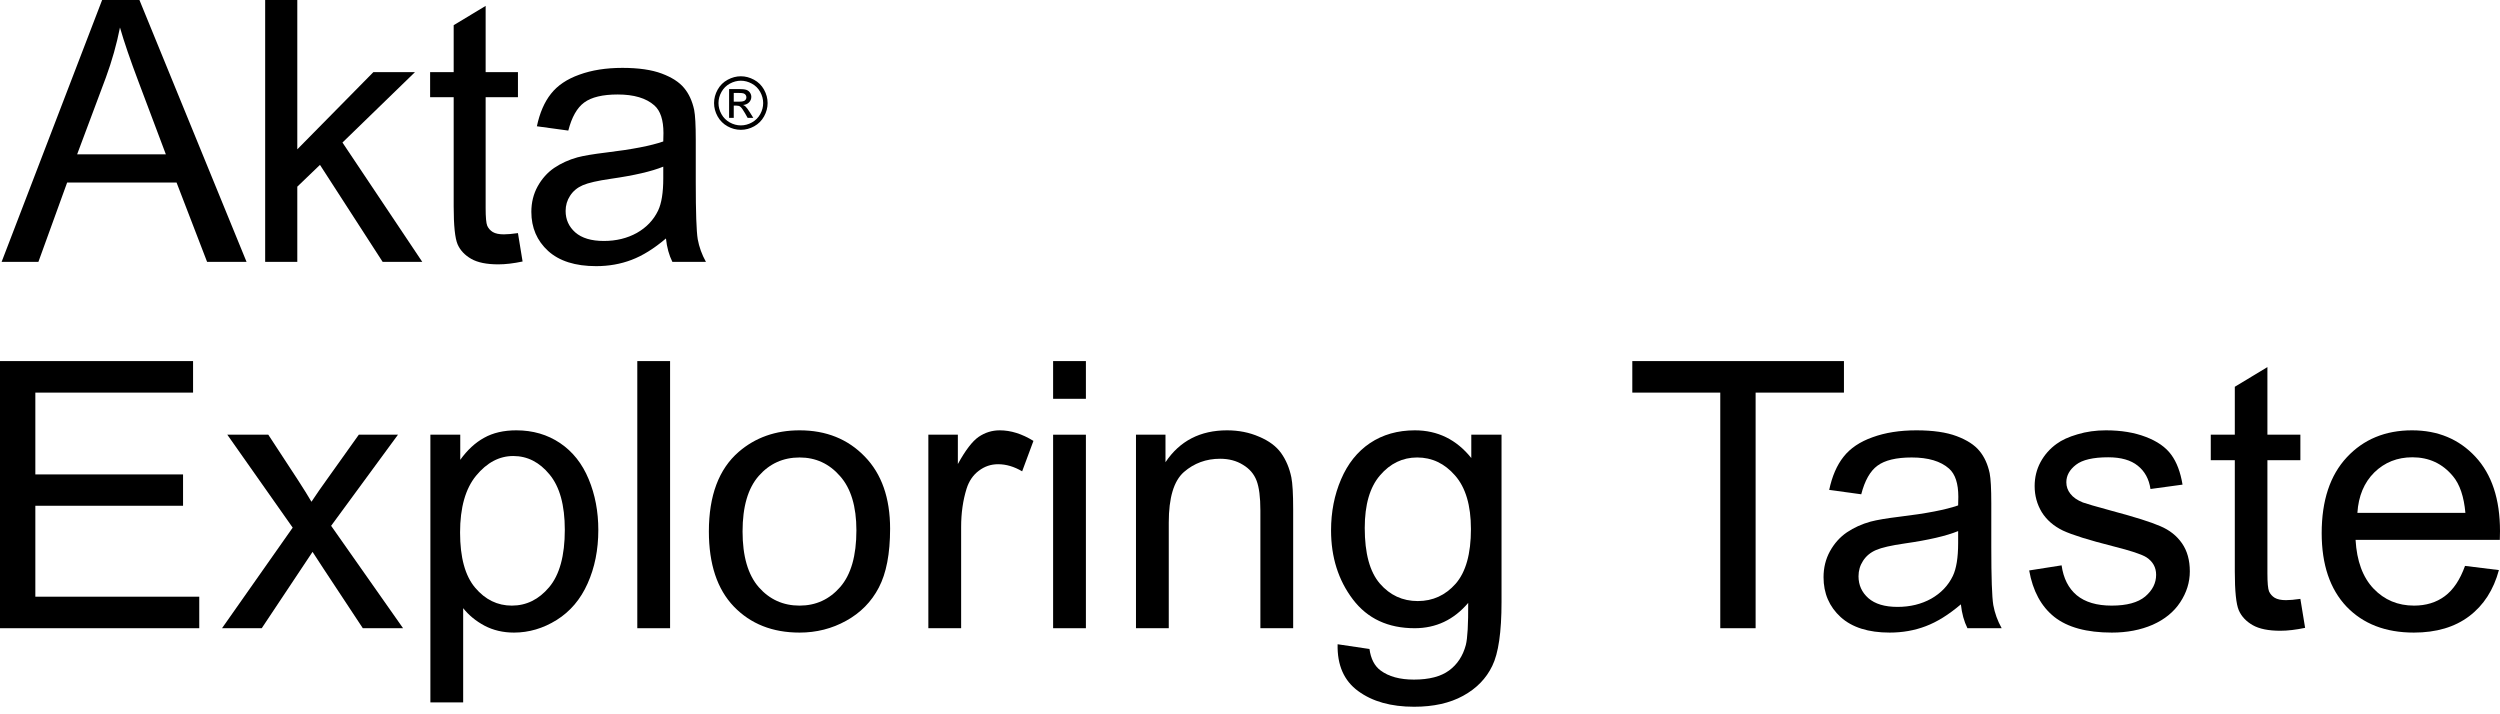
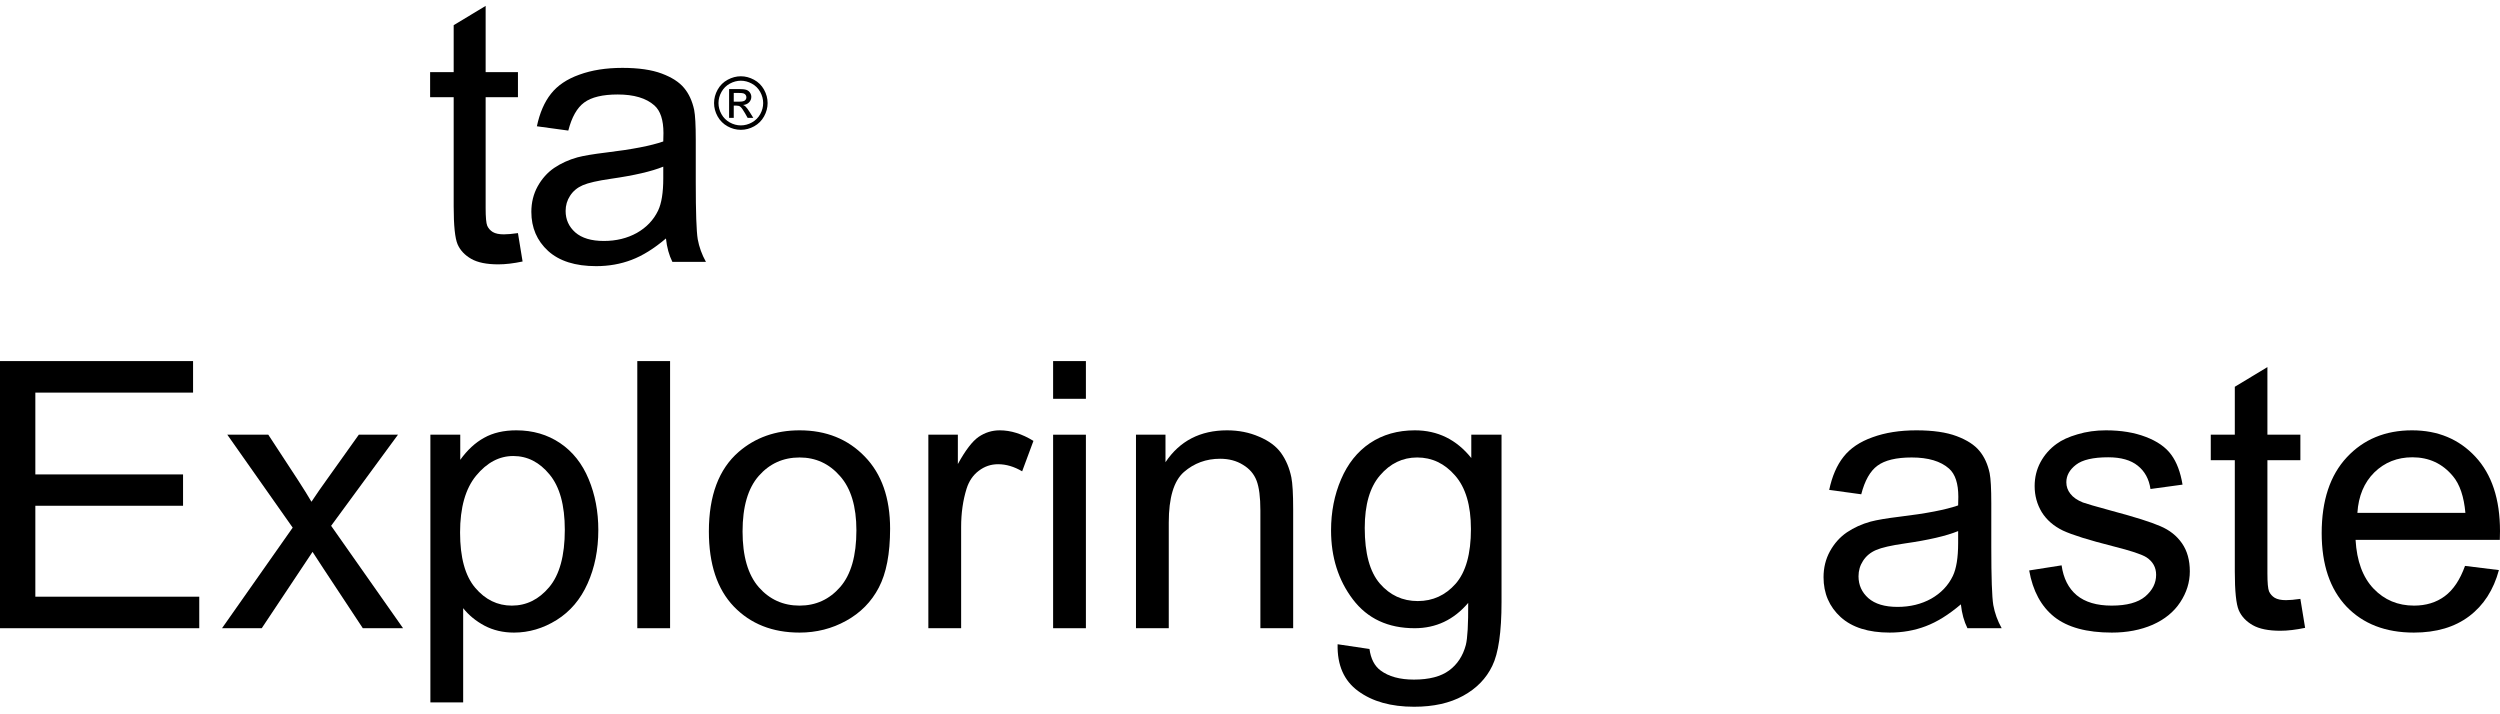
<svg xmlns="http://www.w3.org/2000/svg" width="273" height="78" viewBox="0 0 273 78" fill="none">
  <path d="M80.126 10.151H80.703C80.951 10.151 81.121 10.169 81.213 10.205C81.304 10.241 81.376 10.296 81.428 10.37C81.479 10.443 81.505 10.527 81.505 10.62C81.505 10.764 81.451 10.881 81.344 10.968C81.237 11.056 81.036 11.1 80.742 11.1H80.126L80.126 10.151ZM80.126 12.871V11.534H80.424C80.602 11.534 80.738 11.57 80.831 11.643C80.965 11.741 81.142 11.985 81.362 12.375L81.641 12.871H82.261L81.877 12.255C81.694 11.963 81.539 11.755 81.412 11.631C81.345 11.566 81.256 11.511 81.145 11.464C81.416 11.444 81.634 11.348 81.798 11.178C81.962 11.007 82.044 10.807 82.044 10.577C82.044 10.414 81.995 10.261 81.897 10.116C81.798 9.971 81.667 9.87 81.501 9.812C81.336 9.753 81.069 9.724 80.699 9.724H79.618V12.871L80.126 12.871ZM82.098 9.13C82.488 9.34 82.793 9.641 83.011 10.032C83.229 10.424 83.338 10.832 83.338 11.255C83.338 11.676 83.231 12.08 83.017 12.466C82.802 12.853 82.501 13.153 82.114 13.369C81.726 13.585 81.322 13.693 80.901 13.693C80.48 13.693 80.075 13.585 79.687 13.369C79.3 13.153 78.999 12.853 78.783 12.466C78.567 12.08 78.459 11.676 78.459 11.255C78.459 10.832 78.569 10.424 78.789 10.032C79.008 9.641 79.312 9.34 79.701 9.13C80.09 8.919 80.49 8.814 80.901 8.814C81.309 8.814 81.708 8.919 82.098 9.13ZM79.463 8.707C78.995 8.959 78.63 9.32 78.368 9.788C78.106 10.257 77.975 10.746 77.975 11.255C77.975 11.759 78.104 12.243 78.362 12.709C78.62 13.173 78.981 13.534 79.445 13.791C79.909 14.049 80.394 14.177 80.901 14.177C81.407 14.177 81.892 14.049 82.356 13.791C82.819 13.534 83.18 13.173 83.437 12.709C83.694 12.243 83.823 11.759 83.823 11.255C83.823 10.746 83.692 10.257 83.431 9.788C83.17 9.32 82.806 8.959 82.338 8.707C81.871 8.455 81.392 8.329 80.901 8.329C80.41 8.329 79.93 8.455 79.463 8.707Z" fill="black" />
-   <path d="M0.177 28.595L11.152 0H15.226L26.923 28.595H22.614L19.281 19.935H7.331L4.193 28.595H0.177ZM8.423 16.853H18.111L15.129 8.934C14.219 6.528 13.543 4.551 13.101 3.004C12.738 4.837 12.224 6.658 11.561 8.465L8.423 16.853Z" fill="black" />
-   <path d="M28.956 28.595V0H32.465V16.307L40.77 7.88H45.312L37.397 15.565L46.111 28.595H41.784L34.941 18.004L32.465 20.383V28.595H28.956Z" fill="black" />
  <path d="M56.56 25.455L57.067 28.556C56.079 28.764 55.196 28.868 54.416 28.868C53.142 28.868 52.154 28.667 51.453 28.264C50.751 27.86 50.257 27.334 49.971 26.684C49.685 26.02 49.542 24.636 49.542 22.529V10.611H46.969V7.88H49.542V2.75L53.032 0.644V7.88H56.56V10.611H53.032V22.724C53.032 23.725 53.09 24.369 53.207 24.655C53.337 24.941 53.538 25.169 53.811 25.338C54.097 25.507 54.5 25.591 55.02 25.591C55.41 25.591 55.923 25.546 56.56 25.455Z" fill="black" />
  <path d="M72.722 26.04C71.422 27.145 70.168 27.925 68.959 28.381C67.763 28.836 66.477 29.063 65.099 29.063C62.825 29.063 61.077 28.511 59.855 27.405C58.634 26.287 58.023 24.863 58.023 23.134C58.023 22.119 58.25 21.196 58.705 20.364C59.173 19.519 59.777 18.842 60.518 18.335C61.272 17.828 62.117 17.445 63.052 17.184C63.741 17.002 64.781 16.827 66.171 16.658C69.005 16.32 71.091 15.916 72.429 15.448C72.442 14.967 72.449 14.662 72.449 14.532C72.449 13.101 72.117 12.093 71.454 11.508C70.558 10.715 69.225 10.318 67.458 10.318C65.808 10.318 64.586 10.611 63.793 11.196C63.013 11.768 62.435 12.789 62.058 14.259L58.627 13.79C58.939 12.321 59.453 11.138 60.167 10.24C60.882 9.33 61.915 8.634 63.267 8.153C64.618 7.659 66.184 7.412 67.965 7.412C69.732 7.412 71.168 7.62 72.273 8.036C73.378 8.452 74.19 8.979 74.71 9.616C75.23 10.24 75.594 11.034 75.802 11.996C75.918 12.594 75.977 13.673 75.977 15.234V19.915C75.977 23.179 76.049 25.247 76.191 26.118C76.347 26.976 76.646 27.802 77.088 28.595H73.423C73.059 27.867 72.825 27.015 72.722 26.04ZM72.429 18.199C71.155 18.719 69.245 19.161 66.698 19.525C65.255 19.733 64.235 19.967 63.637 20.227C63.039 20.487 62.578 20.871 62.253 21.378C61.928 21.872 61.766 22.425 61.766 23.036C61.766 23.972 62.117 24.753 62.819 25.377C63.533 26.001 64.573 26.313 65.938 26.313C67.289 26.313 68.491 26.02 69.544 25.435C70.597 24.837 71.37 24.024 71.864 22.997C72.241 22.204 72.429 21.034 72.429 19.486V18.199Z" fill="black" />
  <path d="M0 68.601V39.43H21.083V42.873H3.859V51.807H19.989V55.229H3.859V65.159H21.759V68.601H0Z" fill="black" />
  <path d="M24.245 68.601L31.962 57.617L24.822 47.469H29.297L32.539 52.424C33.149 53.365 33.639 54.155 34.011 54.792C34.594 53.916 35.131 53.14 35.622 52.464L39.182 47.469H43.458L36.159 57.418L44.015 68.601H39.619L35.284 62.035L34.13 60.264L28.581 68.601H24.245Z" fill="black" />
  <path d="M46.998 76.7V47.469H50.26V50.215C51.029 49.141 51.898 48.338 52.866 47.807C53.834 47.263 55.007 46.992 56.386 46.992C58.189 46.992 59.781 47.456 61.16 48.384C62.538 49.313 63.579 50.626 64.282 52.324C64.985 54.009 65.336 55.859 65.336 57.876C65.336 60.038 64.945 61.988 64.163 63.726C63.394 65.45 62.267 66.777 60.782 67.706C59.31 68.621 57.758 69.079 56.127 69.079C54.934 69.079 53.86 68.826 52.905 68.322C51.964 67.818 51.188 67.181 50.578 66.412V76.7H46.998ZM50.24 58.154C50.24 60.874 50.791 62.883 51.891 64.183C52.992 65.484 54.324 66.133 55.889 66.133C57.48 66.133 58.839 65.464 59.966 64.124C61.106 62.771 61.677 60.681 61.677 57.856C61.677 55.163 61.12 53.147 60.006 51.807C58.905 50.467 57.586 49.797 56.048 49.797C54.523 49.797 53.171 50.514 51.99 51.946C50.824 53.365 50.24 55.435 50.24 58.154Z" fill="black" />
  <path d="M69.593 68.601V39.43H73.173V68.601H69.593Z" fill="black" />
  <path d="M77.409 58.035C77.409 54.122 78.496 51.223 80.671 49.34C82.487 47.774 84.702 46.992 87.314 46.992C90.218 46.992 92.591 47.947 94.434 49.857C96.277 51.754 97.199 54.38 97.199 57.736C97.199 60.456 96.788 62.598 95.966 64.164C95.157 65.716 93.97 66.923 92.406 67.785C90.854 68.647 89.157 69.079 87.314 69.079C84.357 69.079 81.964 68.13 80.134 66.233C78.317 64.336 77.409 61.603 77.409 58.035ZM81.088 58.035C81.088 60.741 81.679 62.771 82.859 64.124C84.039 65.464 85.524 66.133 87.314 66.133C89.091 66.133 90.569 65.457 91.749 64.104C92.929 62.751 93.519 60.688 93.519 57.916C93.519 55.302 92.923 53.326 91.729 51.986C90.549 50.633 89.077 49.956 87.314 49.956C85.524 49.956 84.039 50.626 82.859 51.966C81.679 53.306 81.088 55.329 81.088 58.035Z" fill="black" />
  <path d="M101.376 68.601V47.469H104.598V50.673C105.42 49.174 106.176 48.185 106.865 47.708C107.568 47.23 108.337 46.992 109.172 46.992C110.379 46.992 111.605 47.376 112.852 48.146L111.619 51.469C110.743 50.951 109.868 50.693 108.993 50.693C108.211 50.693 107.508 50.931 106.885 51.409C106.262 51.873 105.817 52.523 105.552 53.359C105.155 54.632 104.956 56.025 104.956 57.538V68.601H101.376Z" fill="black" />
  <path d="M115 43.549V39.43H118.58V43.549H115ZM115 68.601V47.469H118.58V68.601H115Z" fill="black" />
  <path d="M124.049 68.601V47.469H127.271V50.474C128.823 48.152 131.064 46.992 133.994 46.992C135.267 46.992 136.434 47.224 137.494 47.688C138.568 48.139 139.371 48.736 139.901 49.479C140.431 50.222 140.803 51.104 141.015 52.125C141.147 52.788 141.214 53.949 141.214 55.607V68.601H137.634V55.747C137.634 54.288 137.494 53.2 137.216 52.483C136.938 51.754 136.44 51.177 135.724 50.752C135.022 50.315 134.193 50.096 133.238 50.096C131.713 50.096 130.394 50.58 129.28 51.548C128.18 52.517 127.629 54.354 127.629 57.06V68.601H124.049Z" fill="black" />
  <path d="M146.067 70.352L149.547 70.869C149.693 71.944 150.098 72.727 150.761 73.217C151.649 73.88 152.862 74.212 154.4 74.212C156.058 74.212 157.337 73.88 158.239 73.217C159.141 72.554 159.751 71.625 160.069 70.431C160.254 69.702 160.341 68.17 160.327 65.835C158.763 67.679 156.814 68.601 154.48 68.601C151.576 68.601 149.329 67.553 147.737 65.457C146.146 63.361 145.351 60.847 145.351 57.916C145.351 55.899 145.715 54.042 146.445 52.344C147.174 50.633 148.228 49.313 149.607 48.384C150.999 47.456 152.63 46.992 154.5 46.992C156.993 46.992 159.048 48 160.665 50.016V47.469H163.967V65.736C163.967 69.025 163.629 71.353 162.953 72.72C162.29 74.099 161.229 75.187 159.77 75.983C158.325 76.779 156.542 77.177 154.42 77.177C151.901 77.177 149.866 76.607 148.314 75.466C146.763 74.338 146.014 72.634 146.067 70.352ZM149.03 57.657C149.03 60.429 149.581 62.452 150.681 63.726C151.782 64.999 153.161 65.636 154.818 65.636C156.462 65.636 157.841 65.006 158.955 63.746C160.069 62.472 160.626 60.482 160.626 57.776C160.626 55.19 160.049 53.239 158.895 51.926C157.755 50.613 156.376 49.956 154.758 49.956C153.167 49.956 151.815 50.606 150.701 51.906C149.587 53.193 149.03 55.11 149.03 57.657Z" fill="black" />
-   <path d="M187.854 68.601V42.873H178.248V39.43H201.359V42.873H191.713V68.601H187.854Z" fill="black" />
  <path d="M214.128 65.994C212.802 67.122 211.522 67.918 210.289 68.382C209.069 68.846 207.757 69.079 206.351 69.079C204.031 69.079 202.247 68.515 201.001 67.387C199.754 66.246 199.131 64.794 199.131 63.029C199.131 61.995 199.363 61.053 199.827 60.204C200.305 59.342 200.921 58.652 201.677 58.135C202.446 57.617 203.308 57.226 204.263 56.961C204.965 56.775 206.026 56.596 207.445 56.423C210.336 56.078 212.464 55.667 213.829 55.19C213.843 54.699 213.849 54.387 213.849 54.254C213.849 52.795 213.511 51.767 212.835 51.17C211.92 50.361 210.561 49.956 208.758 49.956C207.074 49.956 205.827 50.255 205.019 50.852C204.223 51.435 203.633 52.477 203.248 53.976L199.748 53.498C200.066 51.999 200.59 50.792 201.319 49.877C202.048 48.948 203.103 48.238 204.481 47.748C205.86 47.243 207.458 46.992 209.275 46.992C211.078 46.992 212.543 47.204 213.67 47.628C214.797 48.053 215.626 48.59 216.156 49.24C216.687 49.877 217.058 50.686 217.27 51.668C217.39 52.278 217.449 53.379 217.449 54.971V59.746C217.449 63.076 217.522 65.185 217.668 66.074C217.827 66.949 218.132 67.792 218.583 68.601H214.844C214.473 67.858 214.234 66.989 214.128 65.994ZM213.829 57.995C212.53 58.526 210.581 58.977 207.982 59.348C206.51 59.56 205.469 59.799 204.859 60.065C204.249 60.33 203.779 60.721 203.447 61.239C203.116 61.743 202.95 62.306 202.95 62.93C202.95 63.885 203.308 64.681 204.024 65.318C204.753 65.954 205.814 66.273 207.206 66.273C208.585 66.273 209.812 65.974 210.886 65.377C211.96 64.767 212.749 63.938 213.253 62.89C213.637 62.081 213.829 60.887 213.829 59.309V57.995Z" fill="black" />
  <path d="M221.586 62.293L225.127 61.736C225.325 63.155 225.876 64.243 226.777 64.999C227.692 65.755 228.965 66.133 230.596 66.133C232.24 66.133 233.46 65.802 234.256 65.139C235.051 64.462 235.449 63.673 235.449 62.771C235.449 61.962 235.098 61.325 234.395 60.861C233.904 60.542 232.684 60.138 230.735 59.647C228.11 58.983 226.287 58.413 225.266 57.935C224.258 57.445 223.489 56.775 222.959 55.926C222.441 55.063 222.183 54.115 222.183 53.08C222.183 52.139 222.395 51.27 222.819 50.474C223.257 49.664 223.847 48.995 224.59 48.464C225.146 48.053 225.902 47.708 226.857 47.429C227.825 47.137 228.859 46.992 229.96 46.992C231.617 46.992 233.069 47.23 234.315 47.708C235.575 48.185 236.503 48.835 237.1 49.658C237.697 50.467 238.108 51.555 238.333 52.921L234.833 53.399C234.673 52.311 234.209 51.462 233.44 50.852C232.684 50.242 231.61 49.936 230.218 49.936C228.574 49.936 227.401 50.208 226.698 50.752C225.995 51.296 225.644 51.933 225.644 52.663C225.644 53.127 225.79 53.545 226.081 53.916C226.373 54.301 226.83 54.619 227.454 54.871C227.812 55.004 228.866 55.309 230.616 55.786C233.149 56.463 234.912 57.02 235.907 57.458C236.914 57.882 237.703 58.506 238.273 59.328C238.844 60.151 239.129 61.172 239.129 62.393C239.129 63.587 238.777 64.714 238.074 65.775C237.385 66.823 236.384 67.639 235.071 68.223C233.758 68.793 232.273 69.079 230.616 69.079C227.871 69.079 225.776 68.508 224.331 67.367C222.899 66.226 221.984 64.535 221.586 62.293Z" fill="black" />
  <path d="M251.201 65.397L251.718 68.561C250.711 68.773 249.809 68.879 249.014 68.879C247.714 68.879 246.706 68.674 245.99 68.263C245.274 67.851 244.771 67.314 244.479 66.651C244.187 65.974 244.041 64.562 244.041 62.413V50.255H241.416V47.469H244.041V42.236L247.601 40.087V47.469H251.201V50.255H247.601V62.611C247.601 63.633 247.661 64.29 247.78 64.582C247.913 64.873 248.119 65.106 248.397 65.278C248.689 65.45 249.1 65.537 249.63 65.537C250.028 65.537 250.552 65.49 251.201 65.397Z" fill="black" />
  <path d="M269.181 61.796L272.881 62.253C272.297 64.416 271.217 66.094 269.639 67.288C268.061 68.481 266.045 69.079 263.592 69.079C260.503 69.079 258.05 68.13 256.233 66.233C254.43 64.323 253.528 61.65 253.528 58.214C253.528 54.659 254.443 51.9 256.273 49.936C258.103 47.973 260.476 46.992 263.393 46.992C266.218 46.992 268.525 47.953 270.315 49.877C272.105 51.8 273 54.506 273 57.995C273 58.207 272.993 58.526 272.98 58.95H257.228C257.36 61.272 258.017 63.049 259.197 64.283C260.377 65.517 261.849 66.133 263.612 66.133C264.925 66.133 266.045 65.789 266.974 65.099C267.902 64.409 268.638 63.308 269.181 61.796ZM257.427 56.005H269.221C269.062 54.228 268.611 52.895 267.869 52.006C266.728 50.626 265.25 49.936 263.433 49.936C261.789 49.936 260.403 50.487 259.276 51.588C258.163 52.689 257.546 54.161 257.427 56.005Z" fill="black" />
</svg>